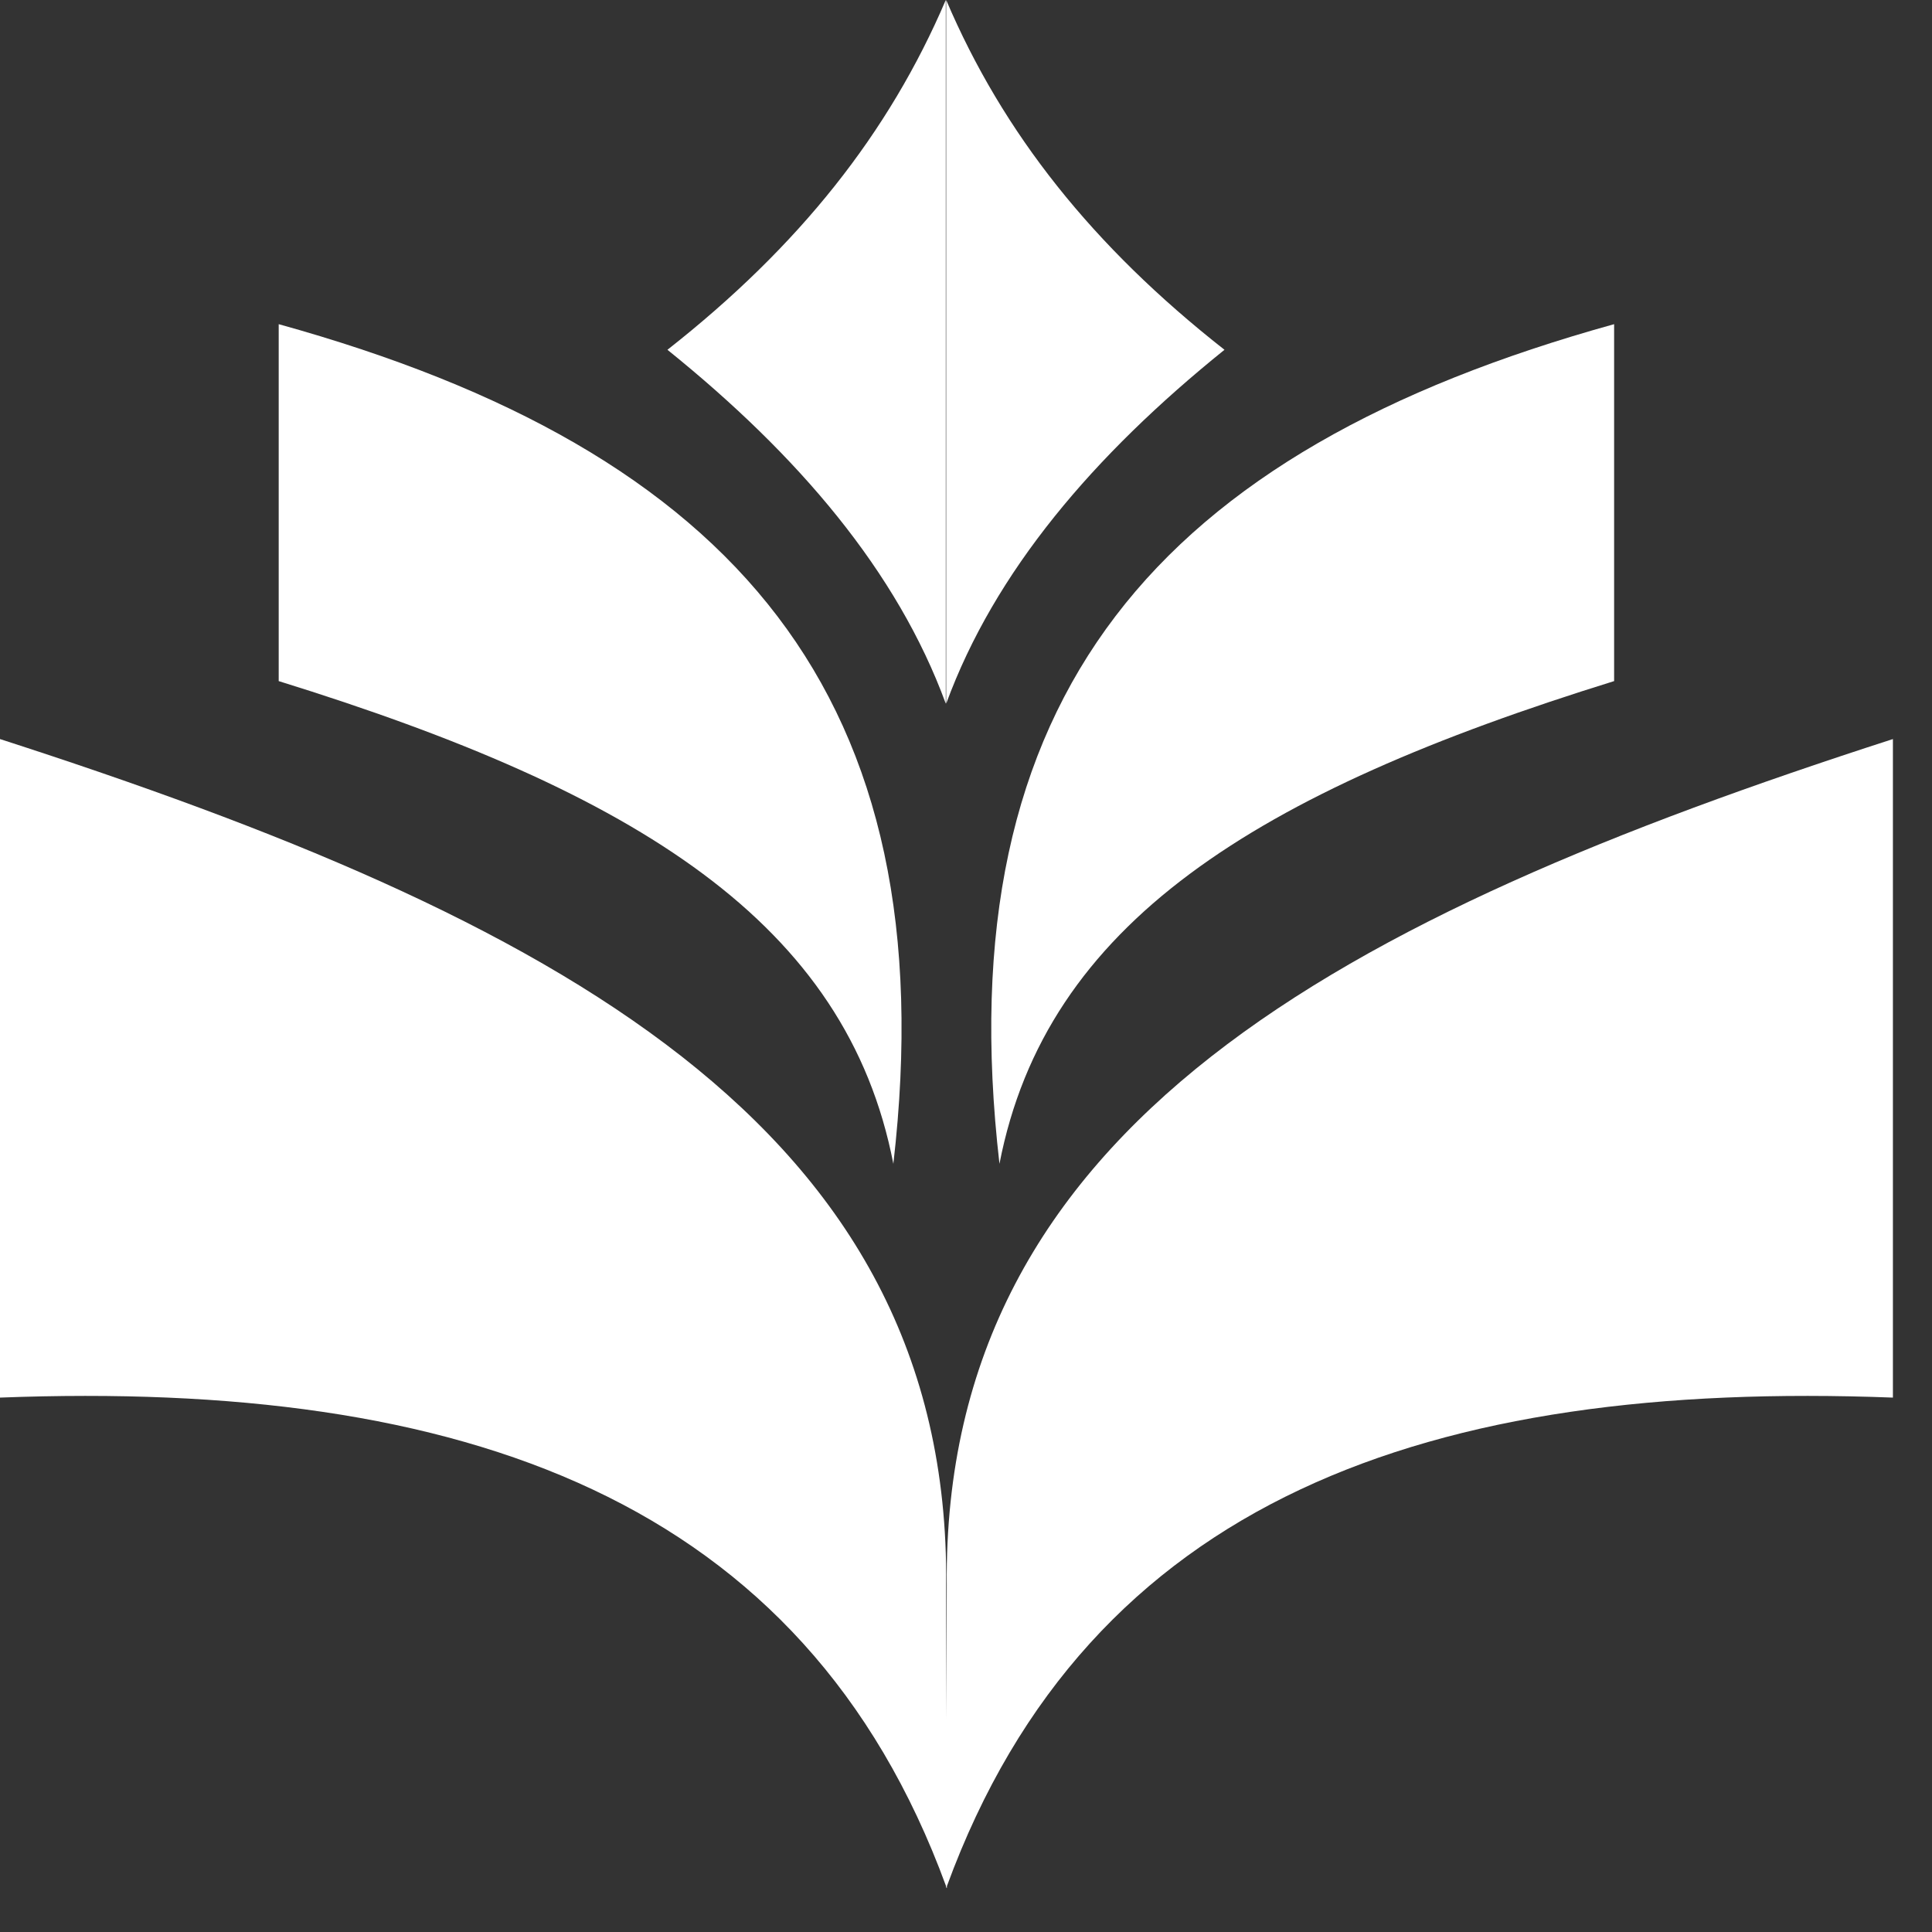
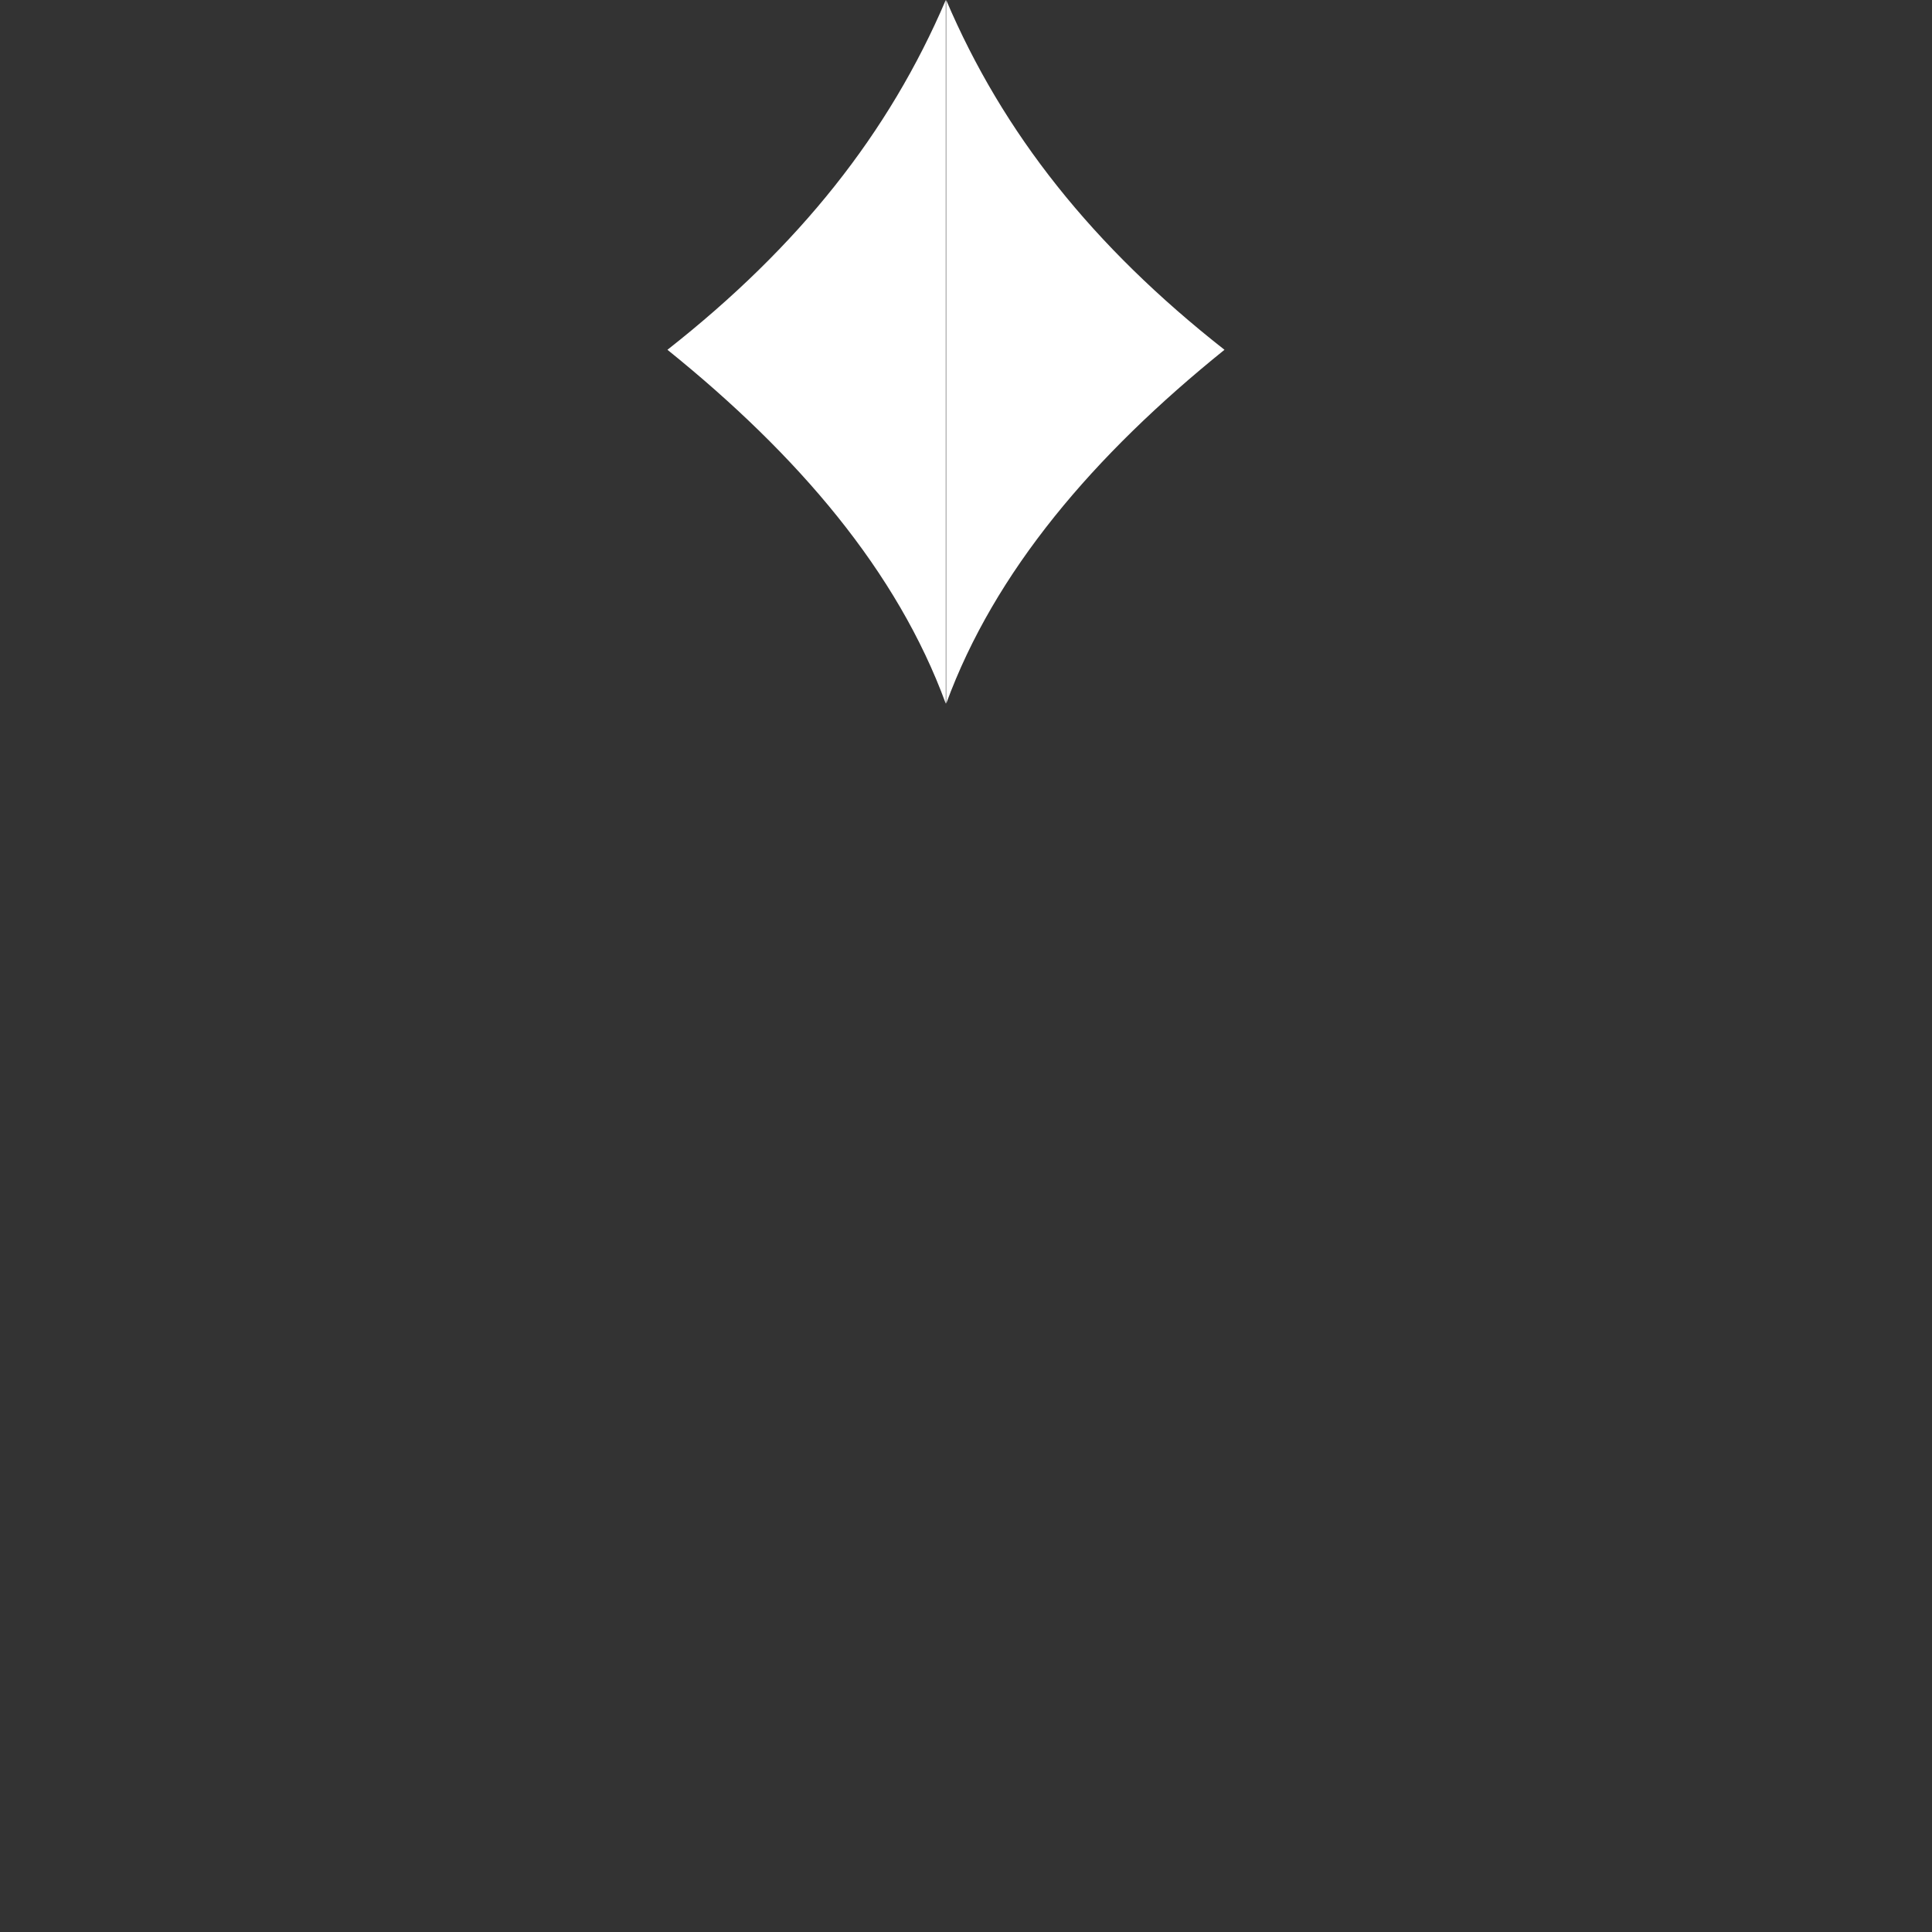
<svg xmlns="http://www.w3.org/2000/svg" width="43" height="43" viewBox="0 0 43 43" fill="none">
  <rect x="0" y="0" width="43" height="43" fill="#333333" stroke="none" />
-   <path d="M21.072 35.279C21.072 35.279 21.07 36.714 21.065 38.261C21.061 36.716 21.058 35.279 21.058 35.279C21.156 25.045 12.282 20.414 0 16.449V31.106C10.277 30.713 17.888 33.332 21.056 41.979C21.056 42.01 21.056 42.028 21.056 42.026C21.058 42.017 21.063 42.01 21.065 42.001C21.068 42.01 21.072 42.017 21.075 42.026C21.075 42.028 21.075 42.008 21.075 41.979C24.243 33.332 31.854 30.713 42.13 31.106V16.449C29.849 20.414 20.974 25.047 21.072 35.279Z" fill="white" />
-   <path d="M19.883 25.902C18.843 20.546 14.191 17.637 6.203 15.159V7.215C16.361 10.031 21.083 15.504 19.883 25.904V25.902Z" fill="white" />
-   <path d="M22.245 25.902C23.285 20.546 27.937 17.637 35.925 15.159V7.215C25.767 10.031 21.045 15.504 22.245 25.904V25.902Z" fill="white" />
  <path d="M21.05 15.661C19.971 12.717 17.77 10.135 14.855 7.785C17.786 5.482 19.784 2.964 21.05 0V15.661ZM21.059 0C22.322 2.966 24.322 5.484 27.253 7.785C24.338 10.135 22.138 12.717 21.059 15.661V0Z" fill="white" />
</svg>